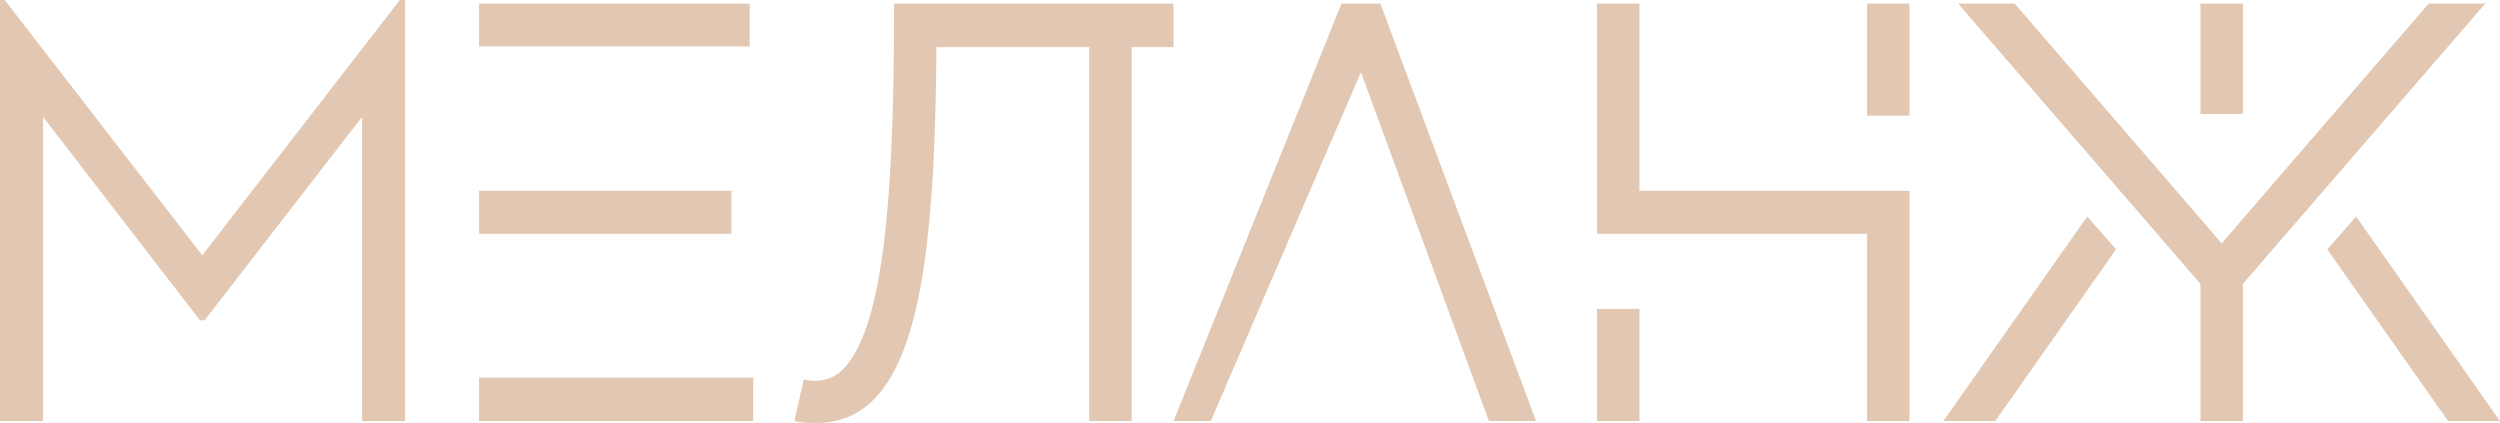
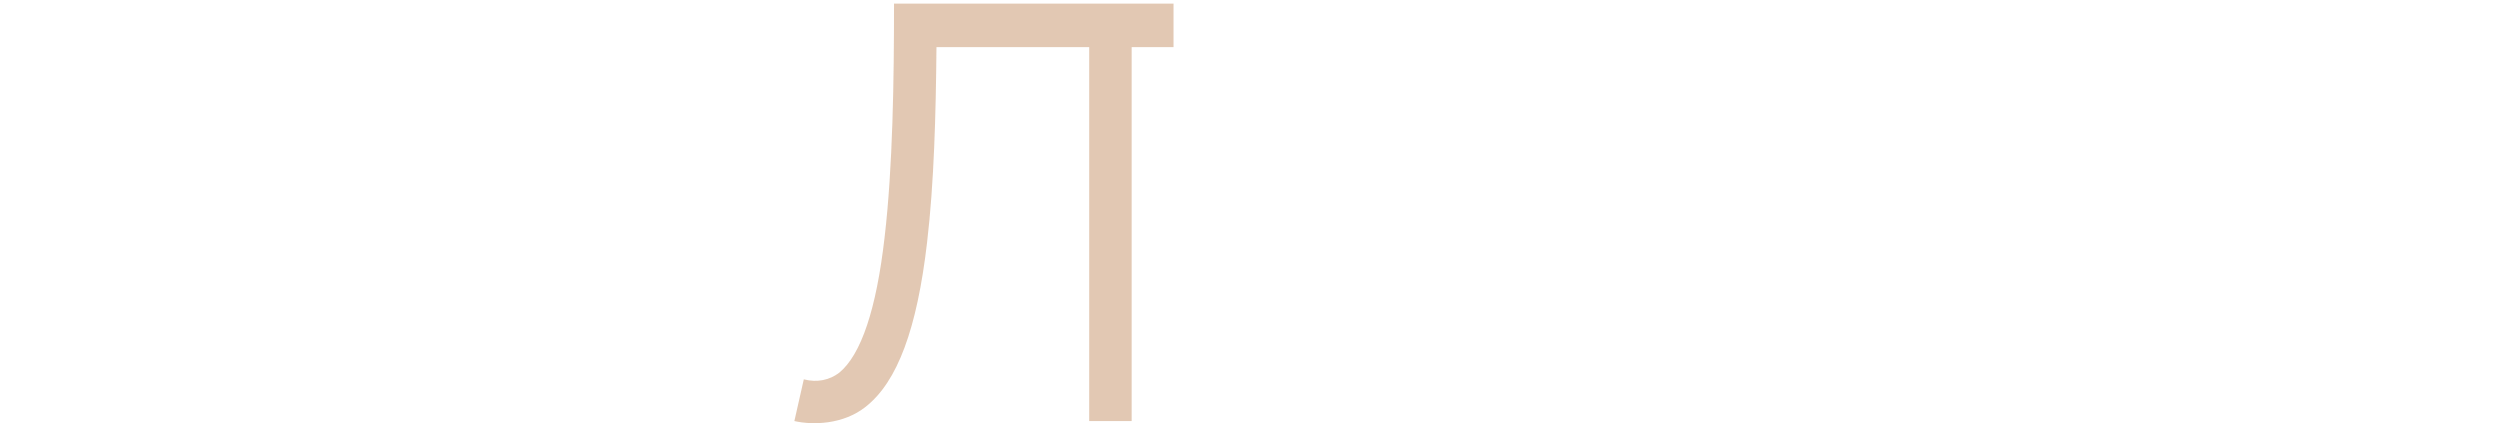
<svg xmlns="http://www.w3.org/2000/svg" width="319" height="54" viewBox="0 0 319 54" fill="none">
  <g opacity="0.3">
-     <path d="M51.015 0H51.692V53.728H46.199V14.916L26.109 40.867H25.507L5.493 14.916V53.728H0V0H0.602L25.808 32.572L51.015 0Z" fill="#9F4800" />
-     <path d="M95.663 0.457V5.936H61.126V0.457H95.663ZM93.33 24.352V29.832H61.126V24.352H93.33ZM61.126 48.172H96.114V53.728H61.126V48.172Z" fill="#9F4800" />
    <path d="M114.077 0.457H149.742V6.012H144.4V17.579V53.728H138.982V6.012H119.494C119.419 14.459 119.193 23.363 118.291 30.973C117.011 41.932 114.528 48.705 110.465 51.901C107.606 54.184 103.693 54.26 101.361 53.728L102.565 48.401C104.295 48.857 105.875 48.477 107.079 47.563C109.863 45.28 111.82 39.497 112.873 30.288C113.926 21.308 114.077 10.121 114.077 0.457Z" fill="#9F4800" />
-     <path d="M176.138 0.457L196.003 53.728H189.983L173.655 9.208L154.5 53.728H149.742L171.172 0.457H176.138Z" fill="#9F4800" />
-     <path d="M203.773 53.728V39.421H209.191V53.728H203.773ZM238.235 0.457H243.652V14.764H238.235V0.457ZM209.191 24.352H243.652V53.728H238.235V29.832H203.773V0.457H209.191V24.352Z" fill="#9F4800" />
-     <path d="M317.119 0.457L286.194 36.224V53.728H280.776V36.224L249.852 0.457H257.075L283.485 31.049L309.896 0.457H317.119ZM286.194 0.457V14.535H280.776V0.457H286.194ZM300.641 27.625L319 53.728H312.379L296.954 31.811L300.641 27.625ZM247.97 53.728L266.33 27.625L270.017 31.811L254.592 53.728H247.97Z" fill="#9F4800" />
  </g>
</svg>